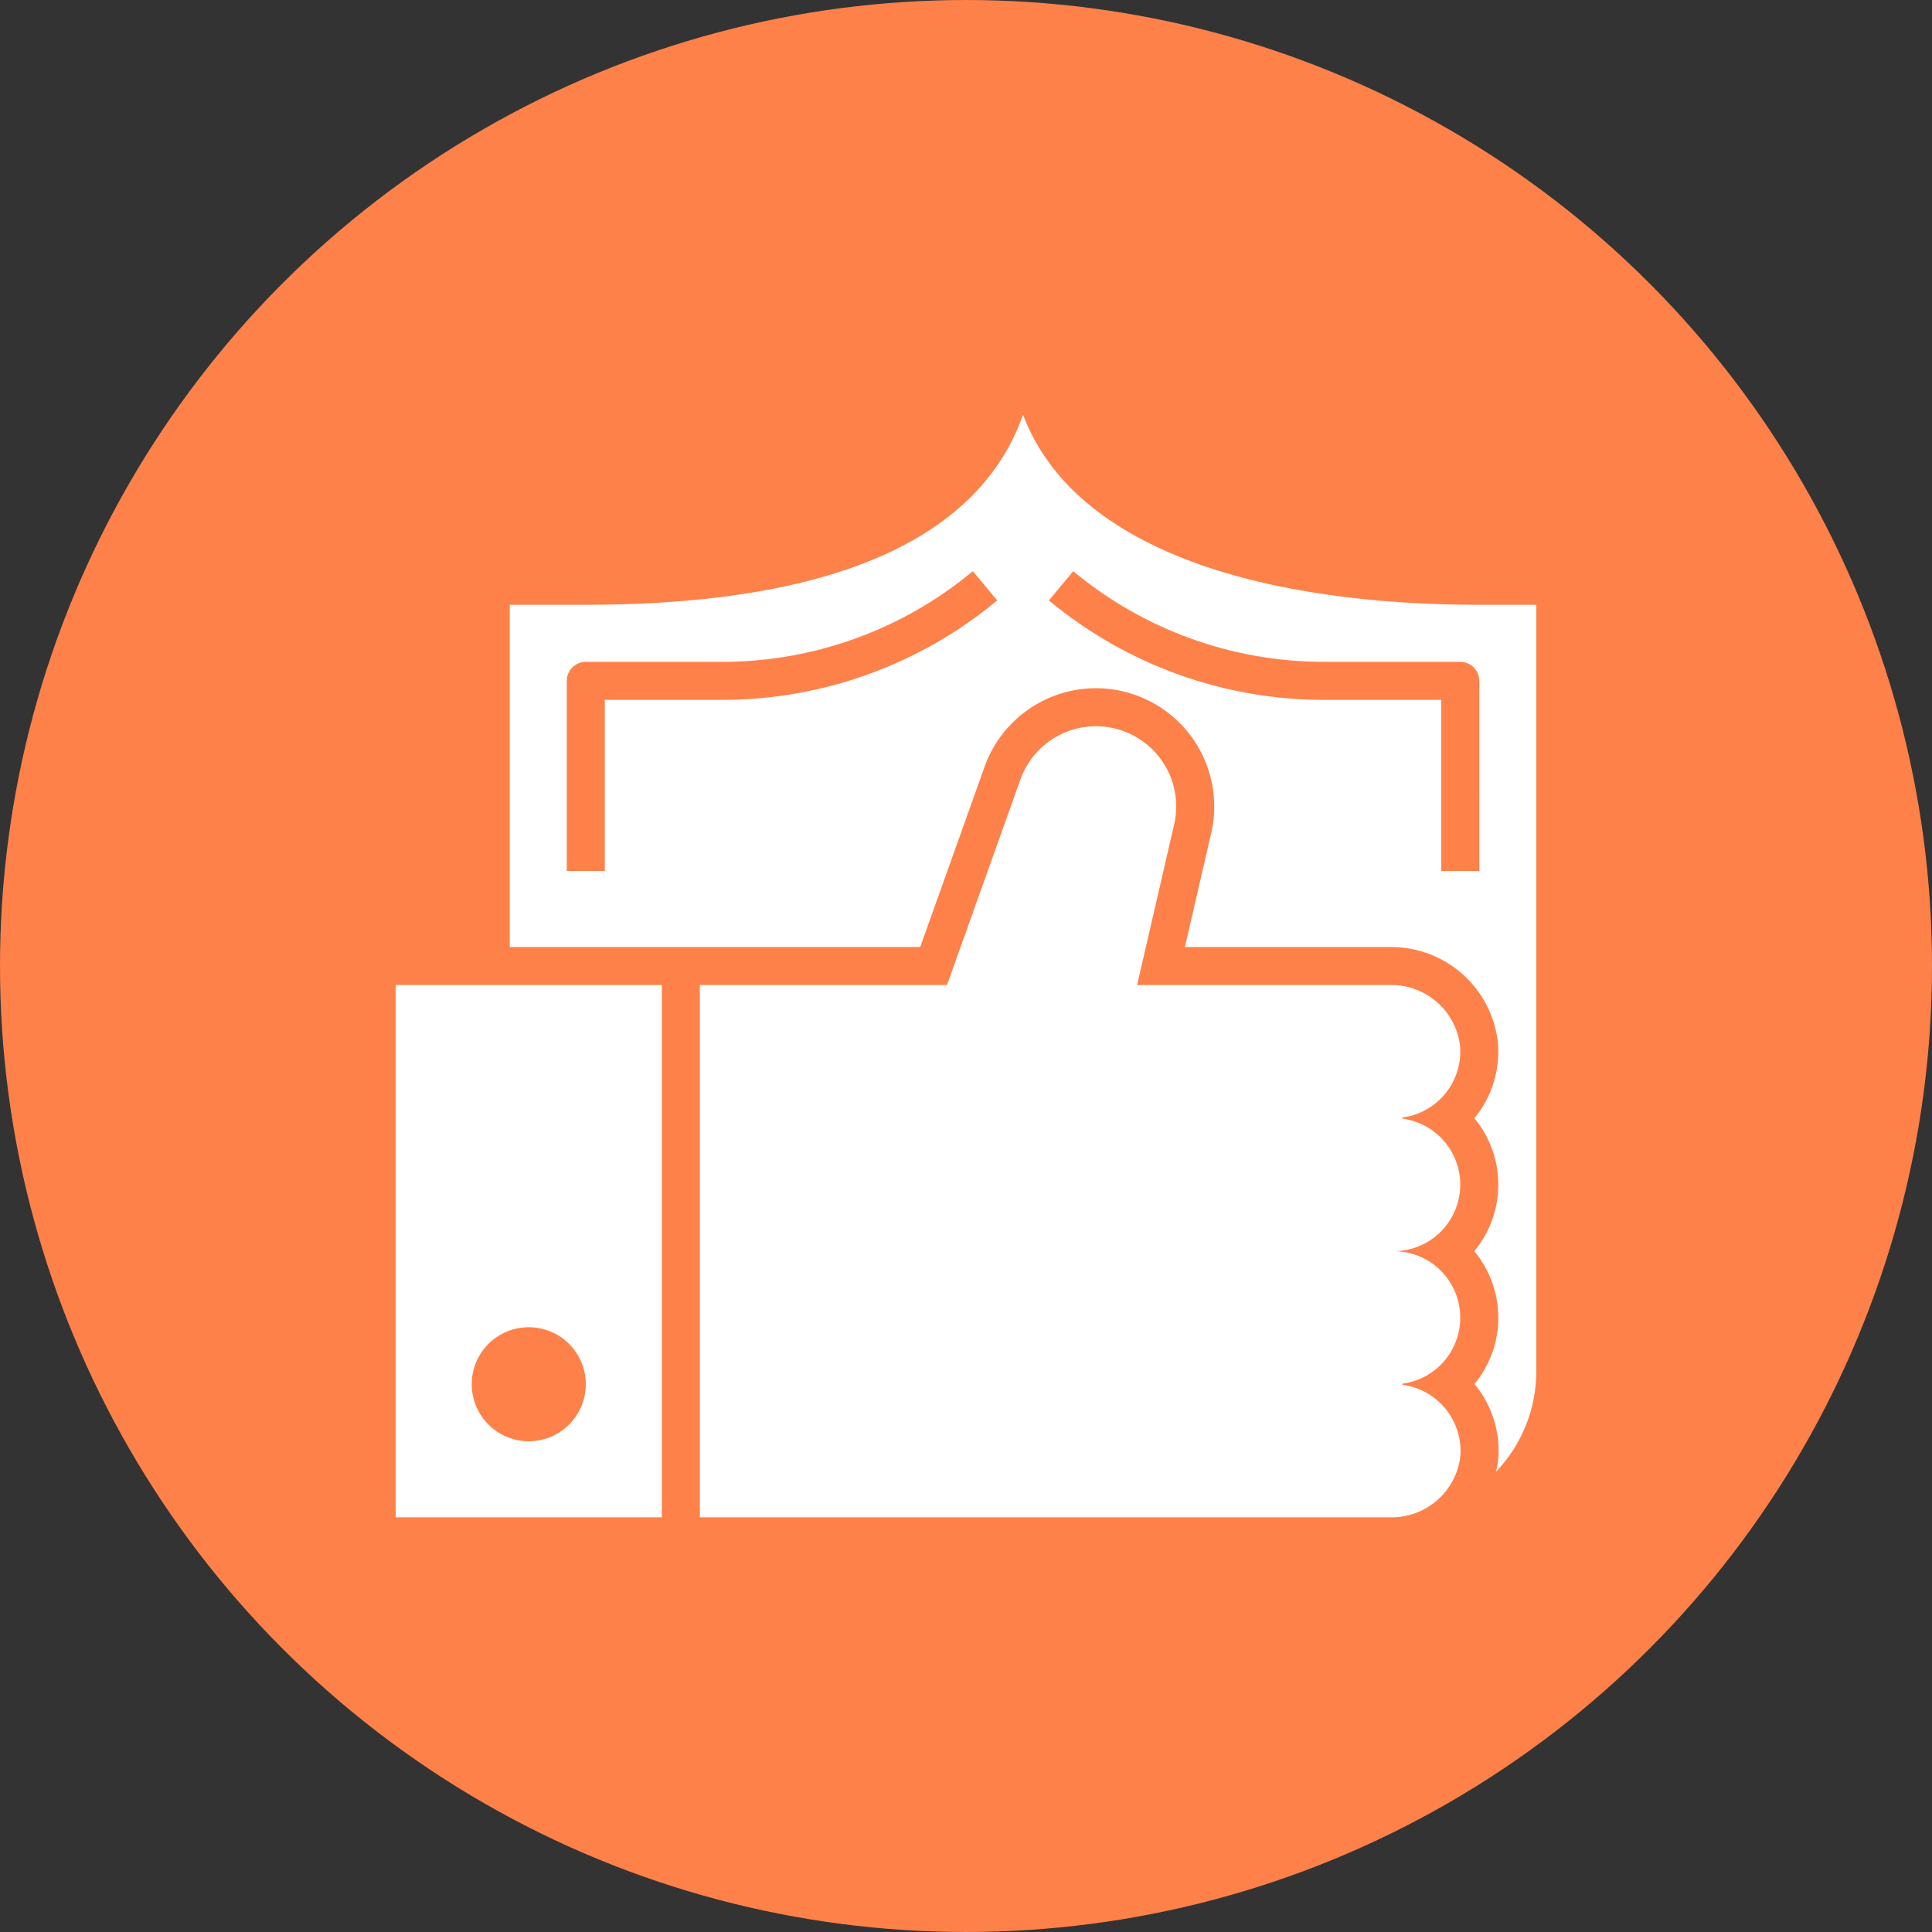
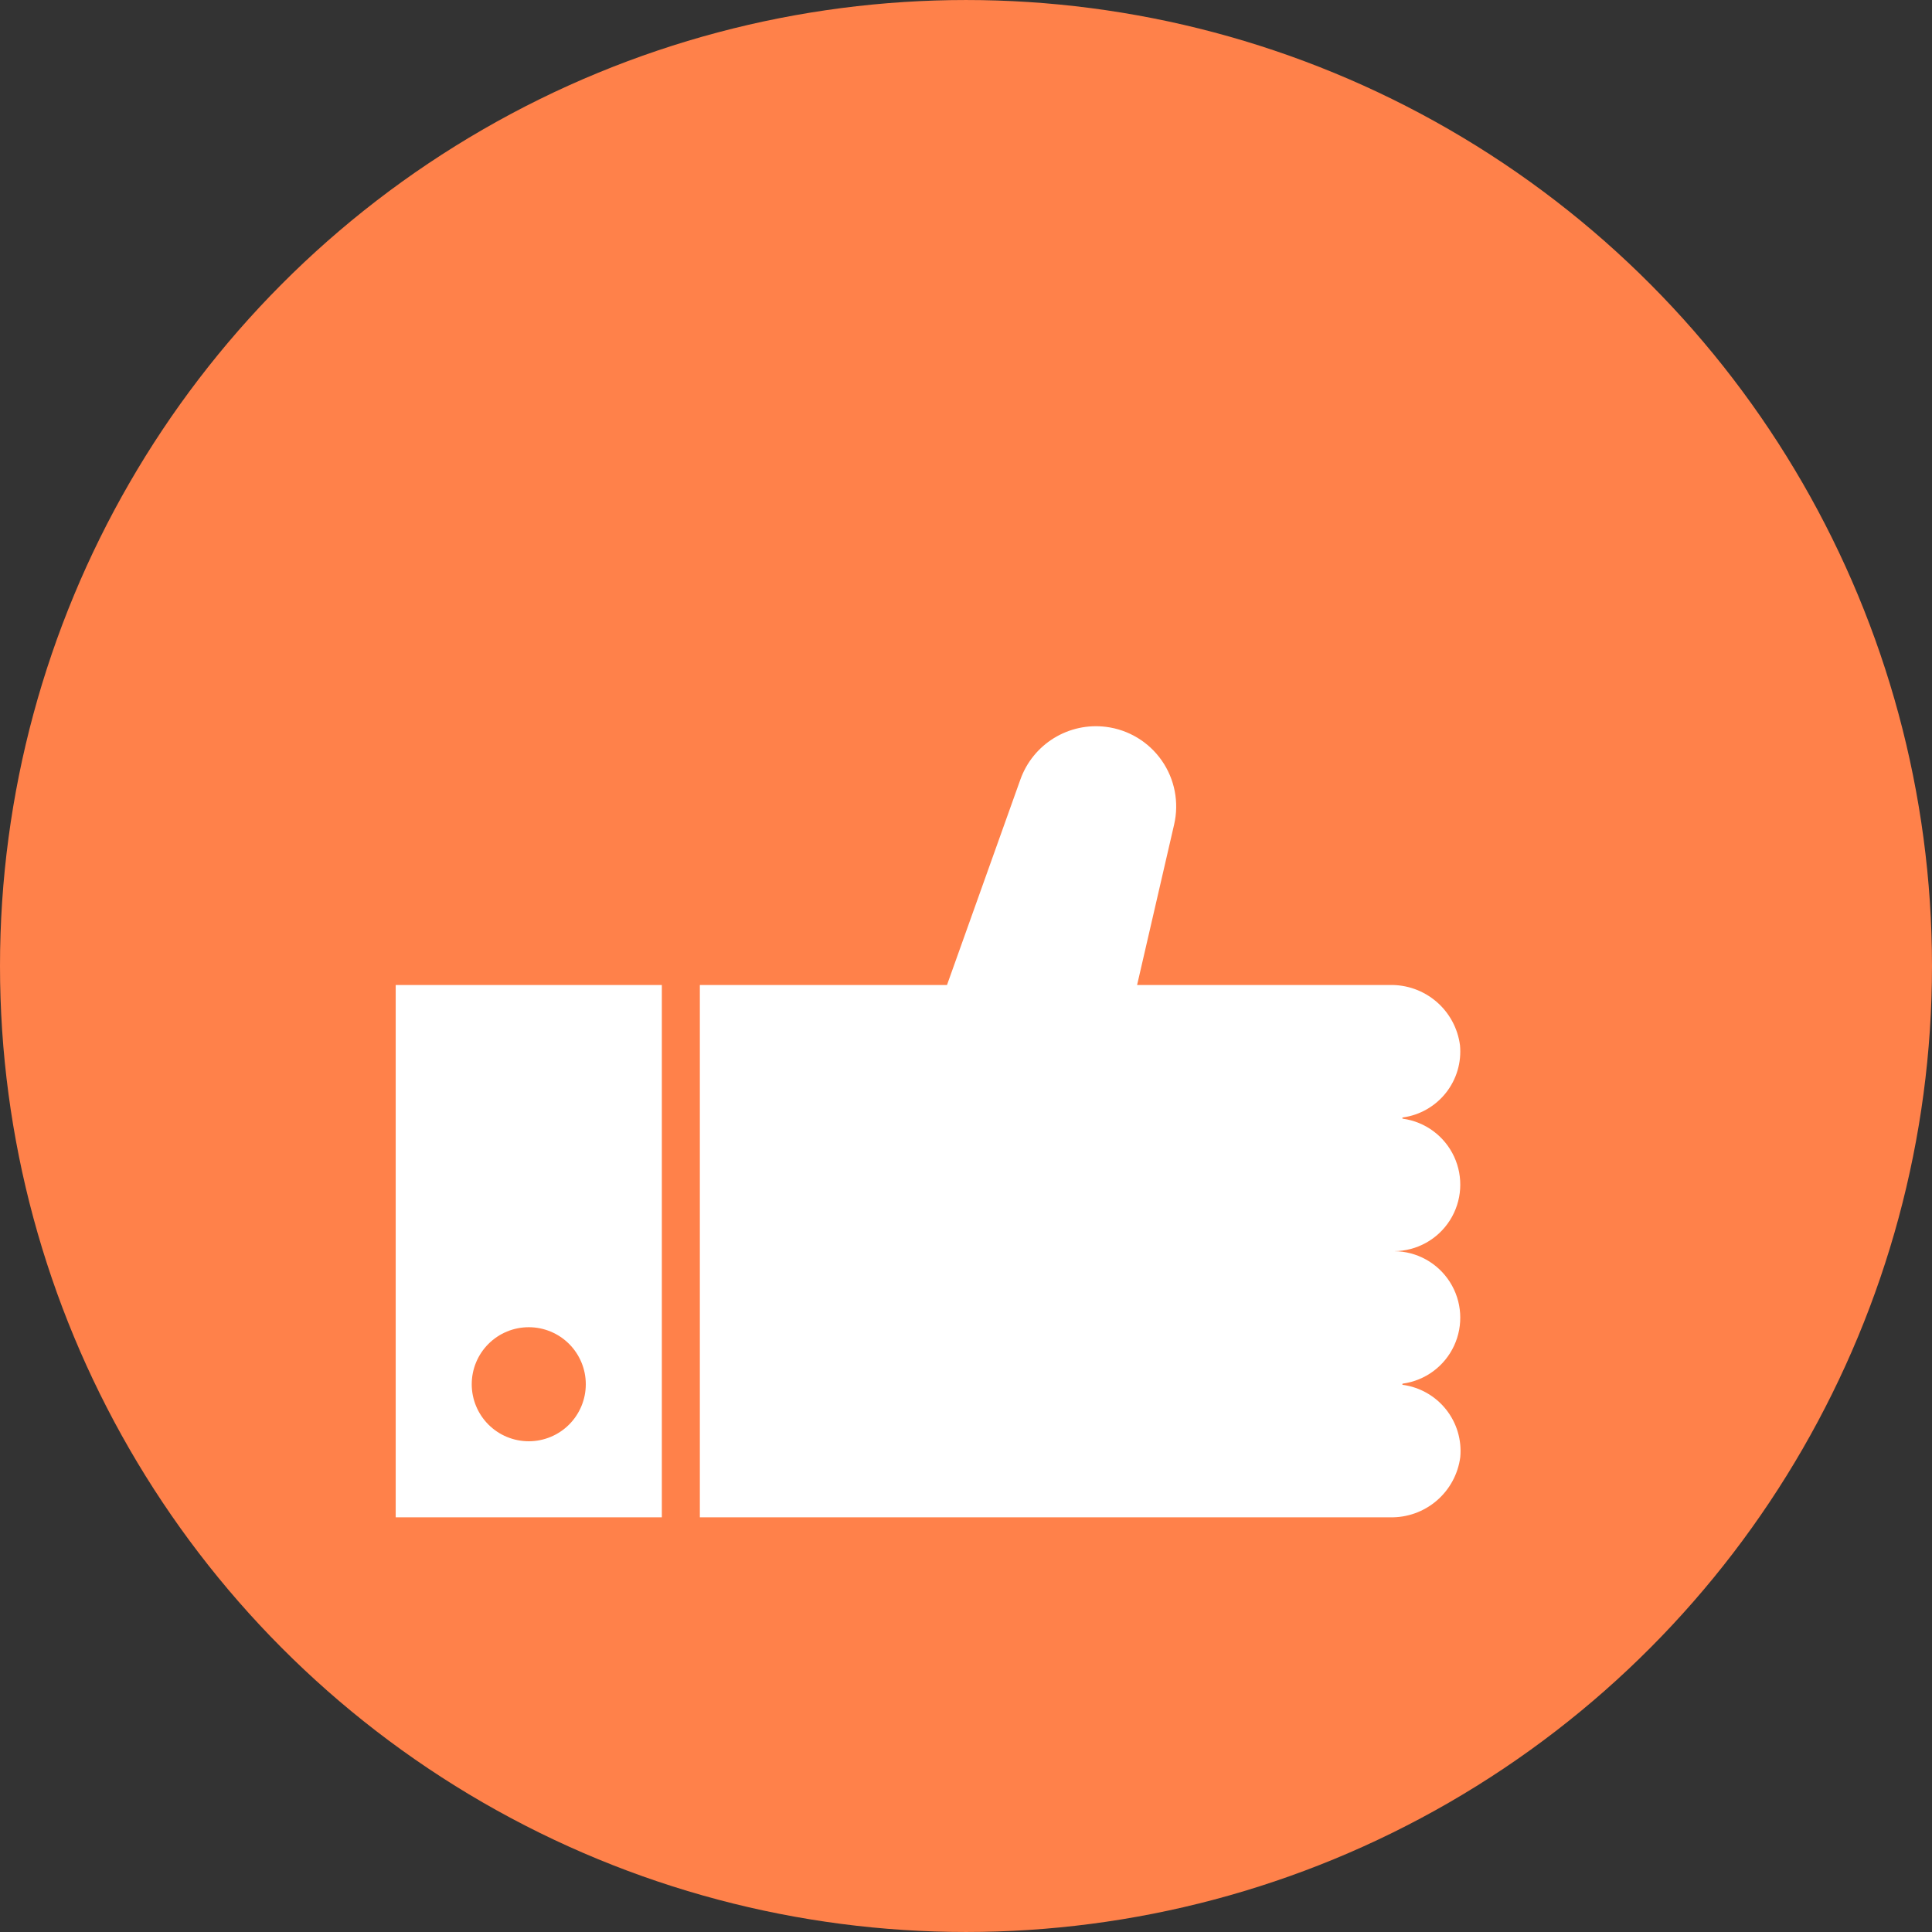
<svg xmlns="http://www.w3.org/2000/svg" width="752pt" height="752pt" version="1.1" viewBox="0 0 752 752">
  <rect x="0" y="0" width="752" height="752" fill="#333333" stroke="none" />
  <g>
    <path d="m752 376c0 134.33-71.664 258.46-188 325.62-116.34 67.168-259.66 67.168-376 0-116.34-67.164-188-191.29-188-325.62s71.664-258.46 188-325.62c116.34-67.168 259.66-67.168 376 0 116.34 67.164 188 191.29 188 325.62" fill="#ff814a" />
-     <path d="m398.2 161.41c-19.297 54.684-87.016 73.996-170.19 73.996h-29.598v133.2h159.76l25.066-70.18c5.316-14.891 17.902-26.008 33.336-29.449 15.43-3.438 31.547 1.281 42.684 12.504 11.137 11.223 15.734 27.375 12.176 42.777l-10.23 44.348h79.754c10.328-0.129 20.34 3.57 28.105 10.383s12.734 16.258 13.953 26.516c1.016 10.734-2.273 21.434-9.141 29.75 6.027 7.273 9.324 16.43 9.316 25.875-0.004 9.449-3.316 18.598-9.355 25.863 6.035 7.266 9.344 16.406 9.355 25.848 0.016 9.441-3.266 18.594-9.281 25.871 6.922 8.316 10.238 19.047 9.223 29.816-0.199 1.461-0.48 2.91-0.848 4.336 10.086-10.555 15.715-24.59 15.707-39.191v-298.26h-22.199c-82.215 0-157.36-20.277-177.59-73.996zm-116.99 111h-45.805v66.598h-14.797v-73.996c-0.004-1.965 0.777-3.848 2.164-5.234 1.391-1.387 3.269-2.168 5.234-2.168h53.203c35.609-0.023 70.086-12.508 97.453-35.285l9.473 11.375c-30.031 24.988-67.859 38.68-106.93 38.711zm294.58 66.598h-14.801v-66.598h-45.801c-39.07-0.031-76.895-13.723-106.93-38.711l9.473-11.375h0.004c27.367 22.777 61.844 35.262 97.453 35.285h53.203c1.961 0 3.844 0.781 5.231 2.168 1.391 1.387 2.168 3.269 2.168 5.234z" fill="#fff" />
    <path d="m430.46 282.91c-7.051-0.883-14.195 0.668-20.246 4.391-6.051 3.727-10.652 9.402-13.039 16.094l-28.574 80.004h-96.195v207.19h268.66c6.641 0.148 13.102-2.16 18.145-6.484 5.043-4.328 8.312-10.359 9.176-16.949 0.613-6.664-1.371-13.309-5.535-18.547-4.168-5.242-10.191-8.672-16.824-9.578-0.117-0.02-0.203-0.117-0.207-0.238 0-0.117 0.086-0.219 0.203-0.242 8.727-1.203 16.246-6.758 19.953-14.75 3.711-7.992 3.102-17.324-1.613-24.766-4.715-7.445-12.891-11.977-21.703-12.039 8.812-0.059 16.992-4.594 21.707-12.039 4.715-7.445 5.324-16.773 1.613-24.77-3.711-7.992-11.23-13.551-19.957-14.754-0.117-0.02-0.203-0.121-0.203-0.242 0.004-0.117 0.09-0.219 0.207-0.234 6.617-0.914 12.625-4.352 16.77-9.586 4.148-5.238 6.109-11.875 5.481-18.527-0.863-6.59-4.129-12.629-9.172-16.957-5.047-4.328-11.512-6.641-18.156-6.492l-98.355 0.004 14.418-62.477c1.988-8.613 0.234-17.664-4.828-24.91s-12.957-12.008-21.727-13.102z" fill="#fff" />
    <path d="m257.61 383.4h-103.59v207.19h103.59zm-51.797 177.59c-5.887 0-11.535-2.336-15.699-6.5-4.16-4.164-6.5-9.809-6.5-15.699 0-5.887 2.34-11.531 6.5-15.695 4.164-4.164 9.812-6.5 15.699-6.5 5.887 0 11.535 2.336 15.695 6.5 4.164 4.164 6.504 9.809 6.504 15.695 0 5.891-2.34 11.535-6.504 15.699-4.16 4.164-9.809 6.5-15.695 6.5z" fill="#fff" />
  </g>
</svg>